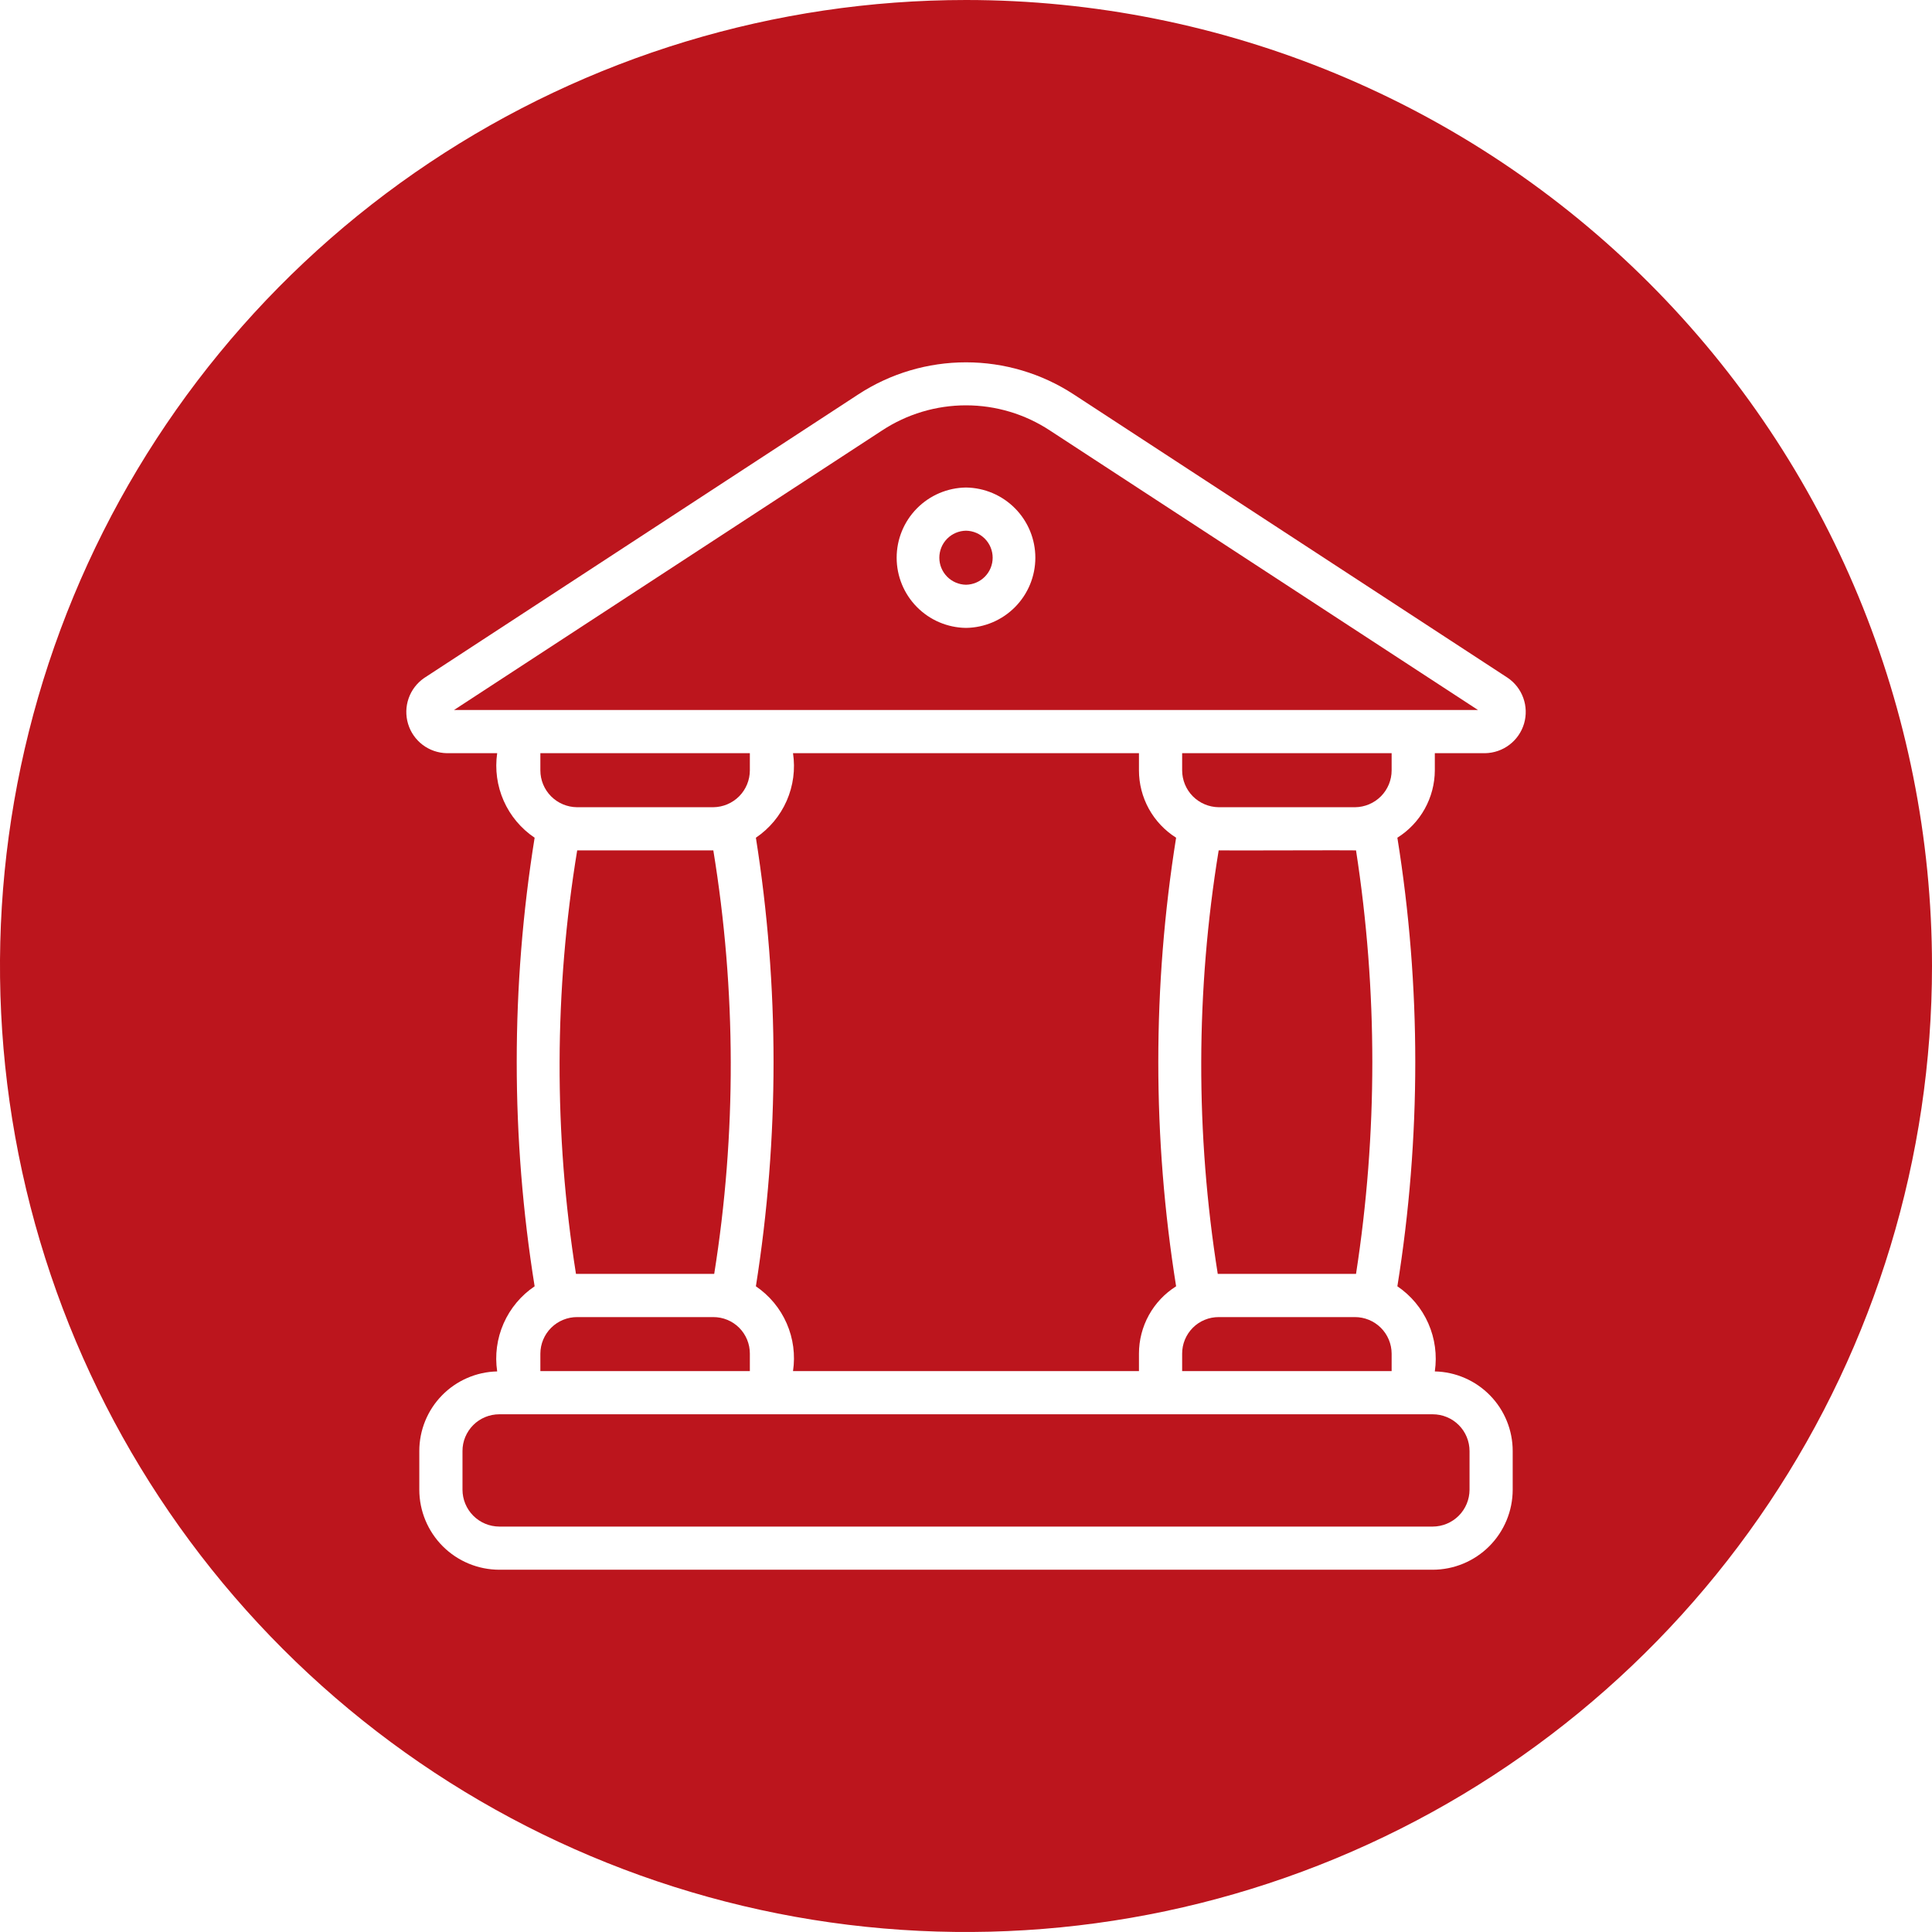
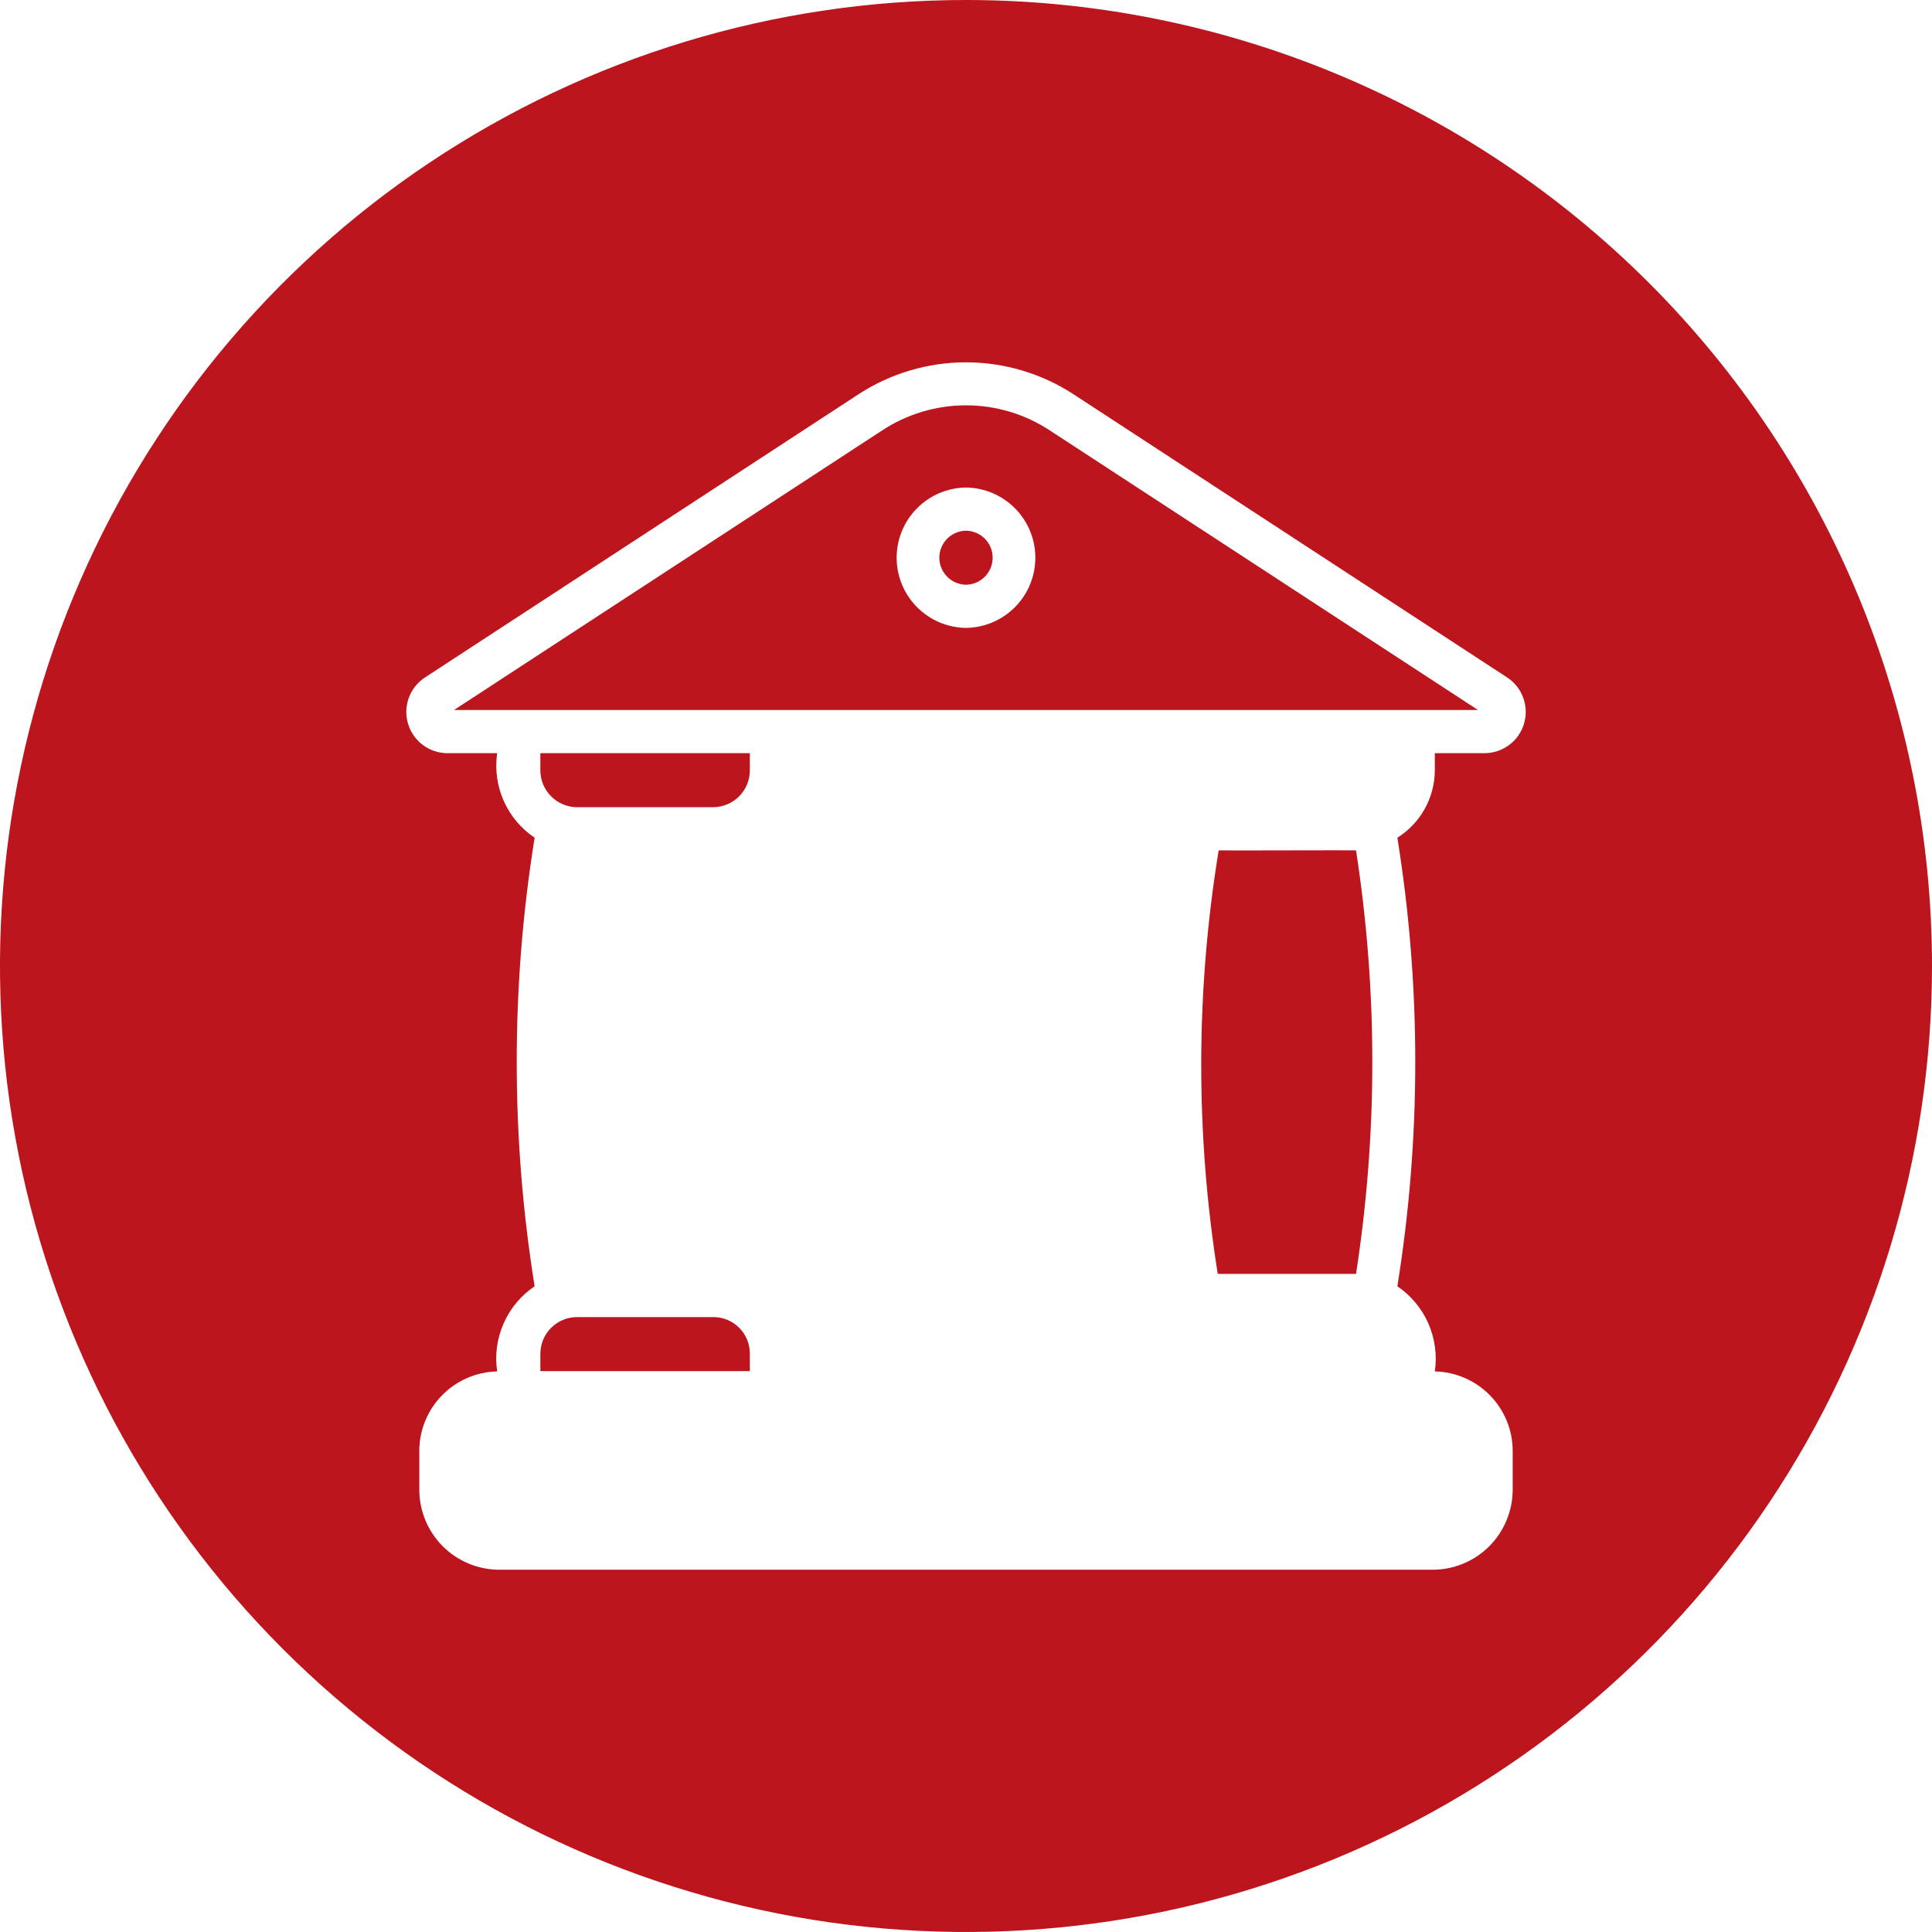
<svg xmlns="http://www.w3.org/2000/svg" width="65" height="65" viewBox="0 0 65 65" fill="none">
  <g clip-path="url(#clip0_375_507)">
-     <path d="M23.999 28.61C24.771 33.328 24.781 38.139 24.029 42.859H19.378C18.63 38.138 18.643 33.327 19.419 28.61H23.999Z" fill="#BC151D" />
    <path d="M23.999 27.158H19.409C19.082 27.154 18.77 27.022 18.54 26.791C18.31 26.559 18.18 26.245 18.18 25.919V25.34H25.228V25.919C25.227 26.245 25.098 26.559 24.868 26.791C24.638 27.022 24.326 27.154 23.999 27.158Z" fill="#BC151D" />
    <path d="M18.18 45.541C18.181 45.214 18.313 44.9 18.545 44.67C18.777 44.44 19.092 44.311 19.419 44.312H23.999C24.161 44.312 24.321 44.343 24.47 44.405C24.619 44.466 24.755 44.557 24.869 44.671C24.983 44.785 25.073 44.921 25.135 45.07C25.197 45.219 25.228 45.379 25.228 45.541V46.13H18.18V45.541Z" fill="#BC151D" />
-     <path d="M25.431 43.276C26.223 38.276 26.223 33.183 25.431 28.184C25.887 27.876 26.246 27.446 26.467 26.942C26.688 26.439 26.762 25.883 26.68 25.34H38.319V25.919C38.319 26.371 38.434 26.816 38.652 27.212C38.871 27.608 39.186 27.942 39.569 28.184C38.77 33.183 38.77 38.277 39.569 43.276C39.186 43.517 38.871 43.851 38.652 44.247C38.434 44.643 38.319 45.088 38.319 45.541V46.13H26.68C26.762 45.585 26.688 45.028 26.467 44.523C26.246 44.018 25.887 43.586 25.431 43.276Z" fill="#BC151D" />
    <path d="M45.622 28.61C46.353 33.332 46.353 38.138 45.622 42.859H40.97C40.219 38.139 40.229 33.328 41.001 28.61C41.051 28.62 45.581 28.6 45.622 28.61Z" fill="#BC151D" />
-     <path d="M45.592 27.158H41.001C40.674 27.154 40.362 27.022 40.132 26.791C39.902 26.559 39.773 26.245 39.772 25.919V25.34H46.82V25.919C46.82 26.245 46.69 26.559 46.46 26.791C46.23 27.022 45.918 27.154 45.592 27.158Z" fill="#BC151D" />
-     <path d="M39.772 45.541C39.772 45.379 39.803 45.219 39.865 45.07C39.927 44.921 40.017 44.785 40.131 44.671C40.245 44.557 40.381 44.466 40.53 44.405C40.679 44.343 40.839 44.312 41.001 44.312H45.581C45.908 44.311 46.223 44.44 46.455 44.67C46.687 44.9 46.819 45.214 46.82 45.541V46.13H39.772V45.541Z" fill="#BC151D" />
-     <path d="M16.799 47.582H48.202C48.364 47.582 48.526 47.614 48.676 47.676C48.827 47.738 48.963 47.829 49.078 47.944C49.194 48.06 49.285 48.196 49.347 48.347C49.409 48.497 49.441 48.658 49.441 48.821V50.121C49.44 50.449 49.309 50.764 49.077 50.996C48.844 51.228 48.53 51.359 48.202 51.36H16.799C16.47 51.359 16.156 51.228 15.924 50.996C15.692 50.764 15.561 50.449 15.56 50.121V48.821C15.559 48.658 15.591 48.497 15.653 48.347C15.716 48.196 15.807 48.06 15.922 47.944C16.037 47.829 16.174 47.738 16.324 47.676C16.475 47.614 16.636 47.582 16.799 47.582Z" fill="#BC151D" />
    <path d="M32.5 19.673C32.261 19.669 32.033 19.572 31.865 19.402C31.697 19.232 31.603 19.003 31.603 18.764C31.603 18.525 31.697 18.295 31.865 18.125C32.033 17.955 32.261 17.858 32.5 17.855C32.739 17.858 32.967 17.955 33.135 18.125C33.303 18.295 33.397 18.525 33.397 18.764C33.397 19.003 33.303 19.232 33.135 19.402C32.967 19.572 32.739 19.669 32.5 19.673Z" fill="#BC151D" />
    <path d="M35.323 14.483C34.485 13.931 33.503 13.637 32.5 13.637C31.496 13.637 30.515 13.931 29.676 14.483L15.275 23.887H49.725L35.323 14.483ZM32.5 21.125C31.879 21.117 31.285 20.865 30.849 20.423C30.412 19.981 30.167 19.385 30.167 18.764C30.167 18.142 30.412 17.546 30.849 17.104C31.285 16.662 31.879 16.41 32.5 16.402C33.121 16.41 33.715 16.662 34.151 17.104C34.588 17.546 34.833 18.142 34.833 18.764C34.833 19.385 34.588 19.981 34.151 20.423C33.715 20.865 33.121 21.117 32.5 21.125Z" fill="#BC151D" />
    <path d="M32.5 0C26.072 0 19.789 1.906 14.444 5.477C9.099 9.048 4.934 14.124 2.474 20.063C0.014 26.001 -0.63 32.536 0.624 38.84C1.879 45.145 4.974 50.936 9.519 55.481C14.064 60.026 19.855 63.121 26.16 64.376C32.464 65.629 38.999 64.986 44.937 62.526C50.876 60.066 55.952 55.901 59.523 50.556C63.094 45.211 65 38.928 65 32.5C64.999 23.881 61.575 15.615 55.48 9.52C49.385 3.426 41.119 0.001 32.5 0ZM47.013 43.276C47.471 43.586 47.833 44.02 48.055 44.526C48.278 45.033 48.353 45.592 48.273 46.14C48.973 46.155 49.64 46.445 50.13 46.946C50.62 47.447 50.894 48.12 50.893 48.821V50.121C50.892 50.834 50.608 51.518 50.103 52.023C49.599 52.527 48.915 52.811 48.202 52.812H16.799C16.085 52.811 15.401 52.527 14.897 52.023C14.392 51.518 14.108 50.834 14.107 50.121V48.821C14.106 48.12 14.38 47.447 14.87 46.946C15.36 46.445 16.027 46.155 16.727 46.14C16.645 45.592 16.72 45.033 16.943 44.526C17.166 44.019 17.528 43.585 17.987 43.276C17.184 38.277 17.184 33.182 17.987 28.184C17.53 27.877 17.169 27.447 16.947 26.944C16.724 26.44 16.648 25.884 16.727 25.34H15.031C14.738 25.334 14.453 25.236 14.219 25.059C13.985 24.881 13.813 24.634 13.729 24.353C13.644 24.072 13.651 23.771 13.748 23.494C13.845 23.217 14.028 22.978 14.27 22.811L28.884 13.264C29.96 12.563 31.216 12.19 32.5 12.19C33.784 12.19 35.04 12.563 36.116 13.264L50.72 22.801C50.965 22.966 51.151 23.205 51.25 23.483C51.35 23.76 51.358 24.063 51.275 24.346C51.191 24.629 51.019 24.878 50.784 25.056C50.55 25.235 50.264 25.334 49.969 25.34H48.273V25.919C48.271 26.372 48.154 26.817 47.934 27.213C47.714 27.609 47.397 27.943 47.013 28.184C47.816 33.182 47.816 38.277 47.013 43.276Z" fill="#BC151D" />
  </g>
  <defs>
    <clipPath id="clip0_375_507">
      <rect width="65" height="65" fill="white" />
    </clipPath>
  </defs>
</svg>